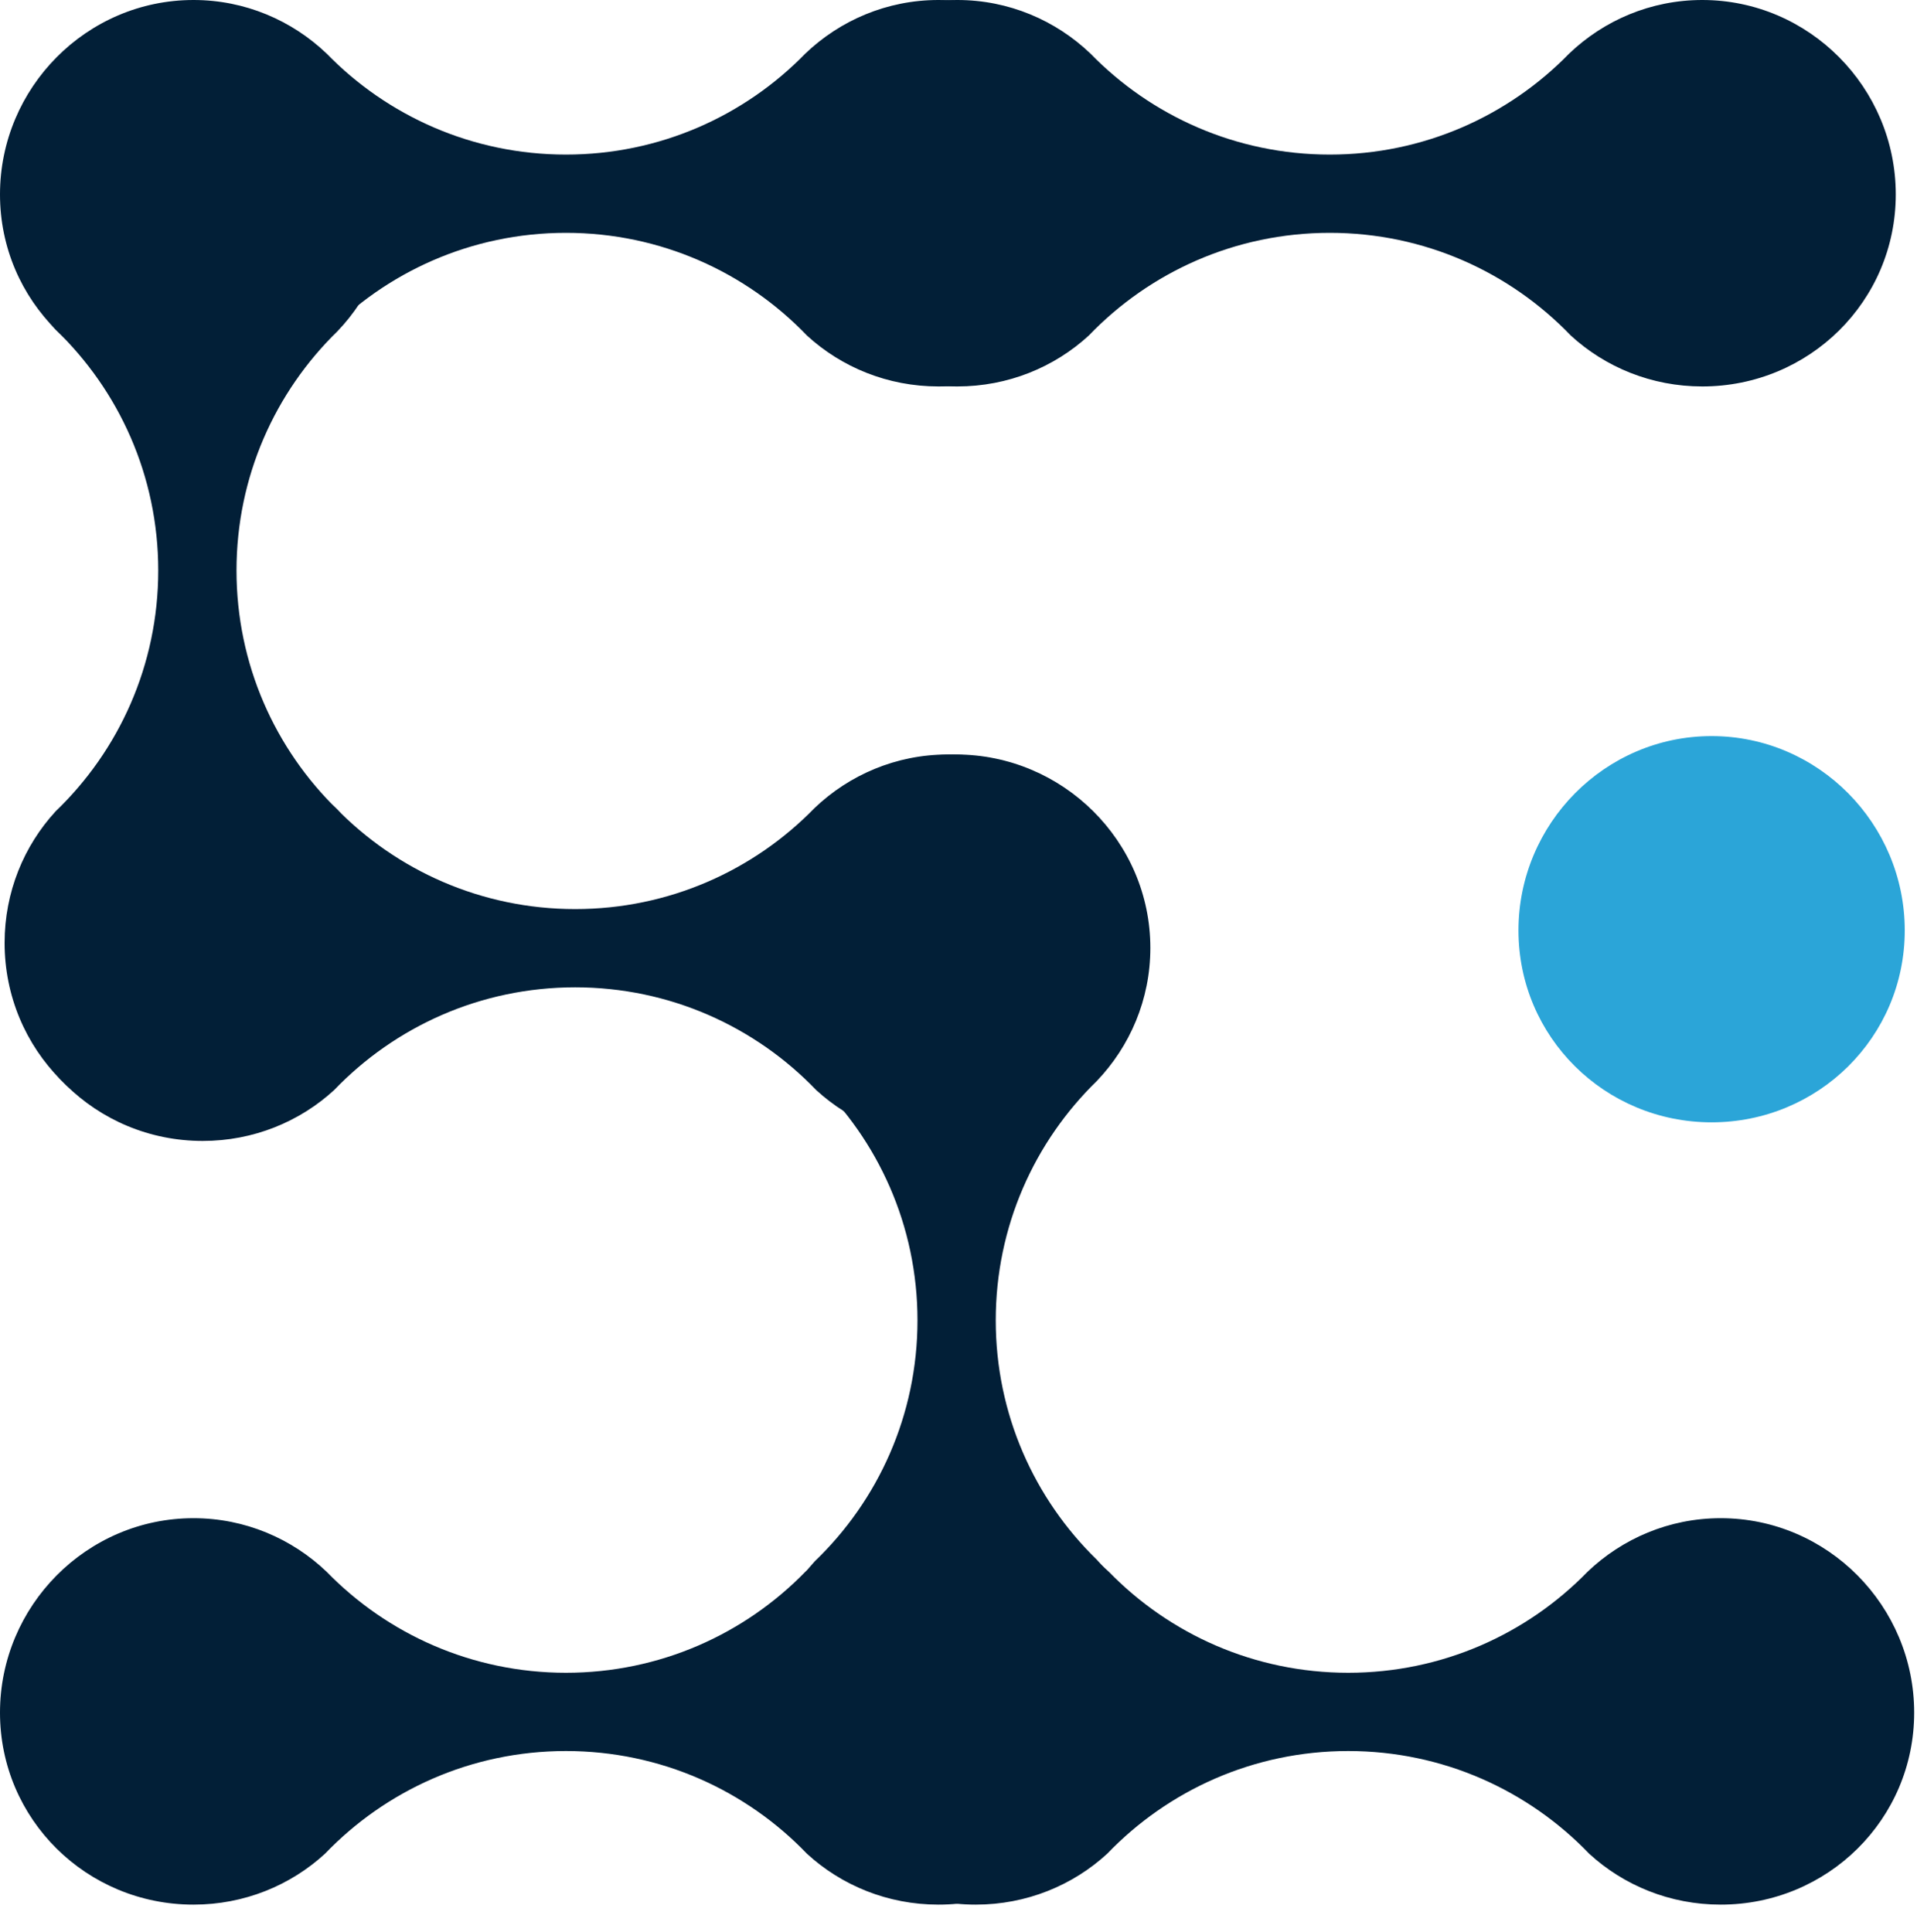
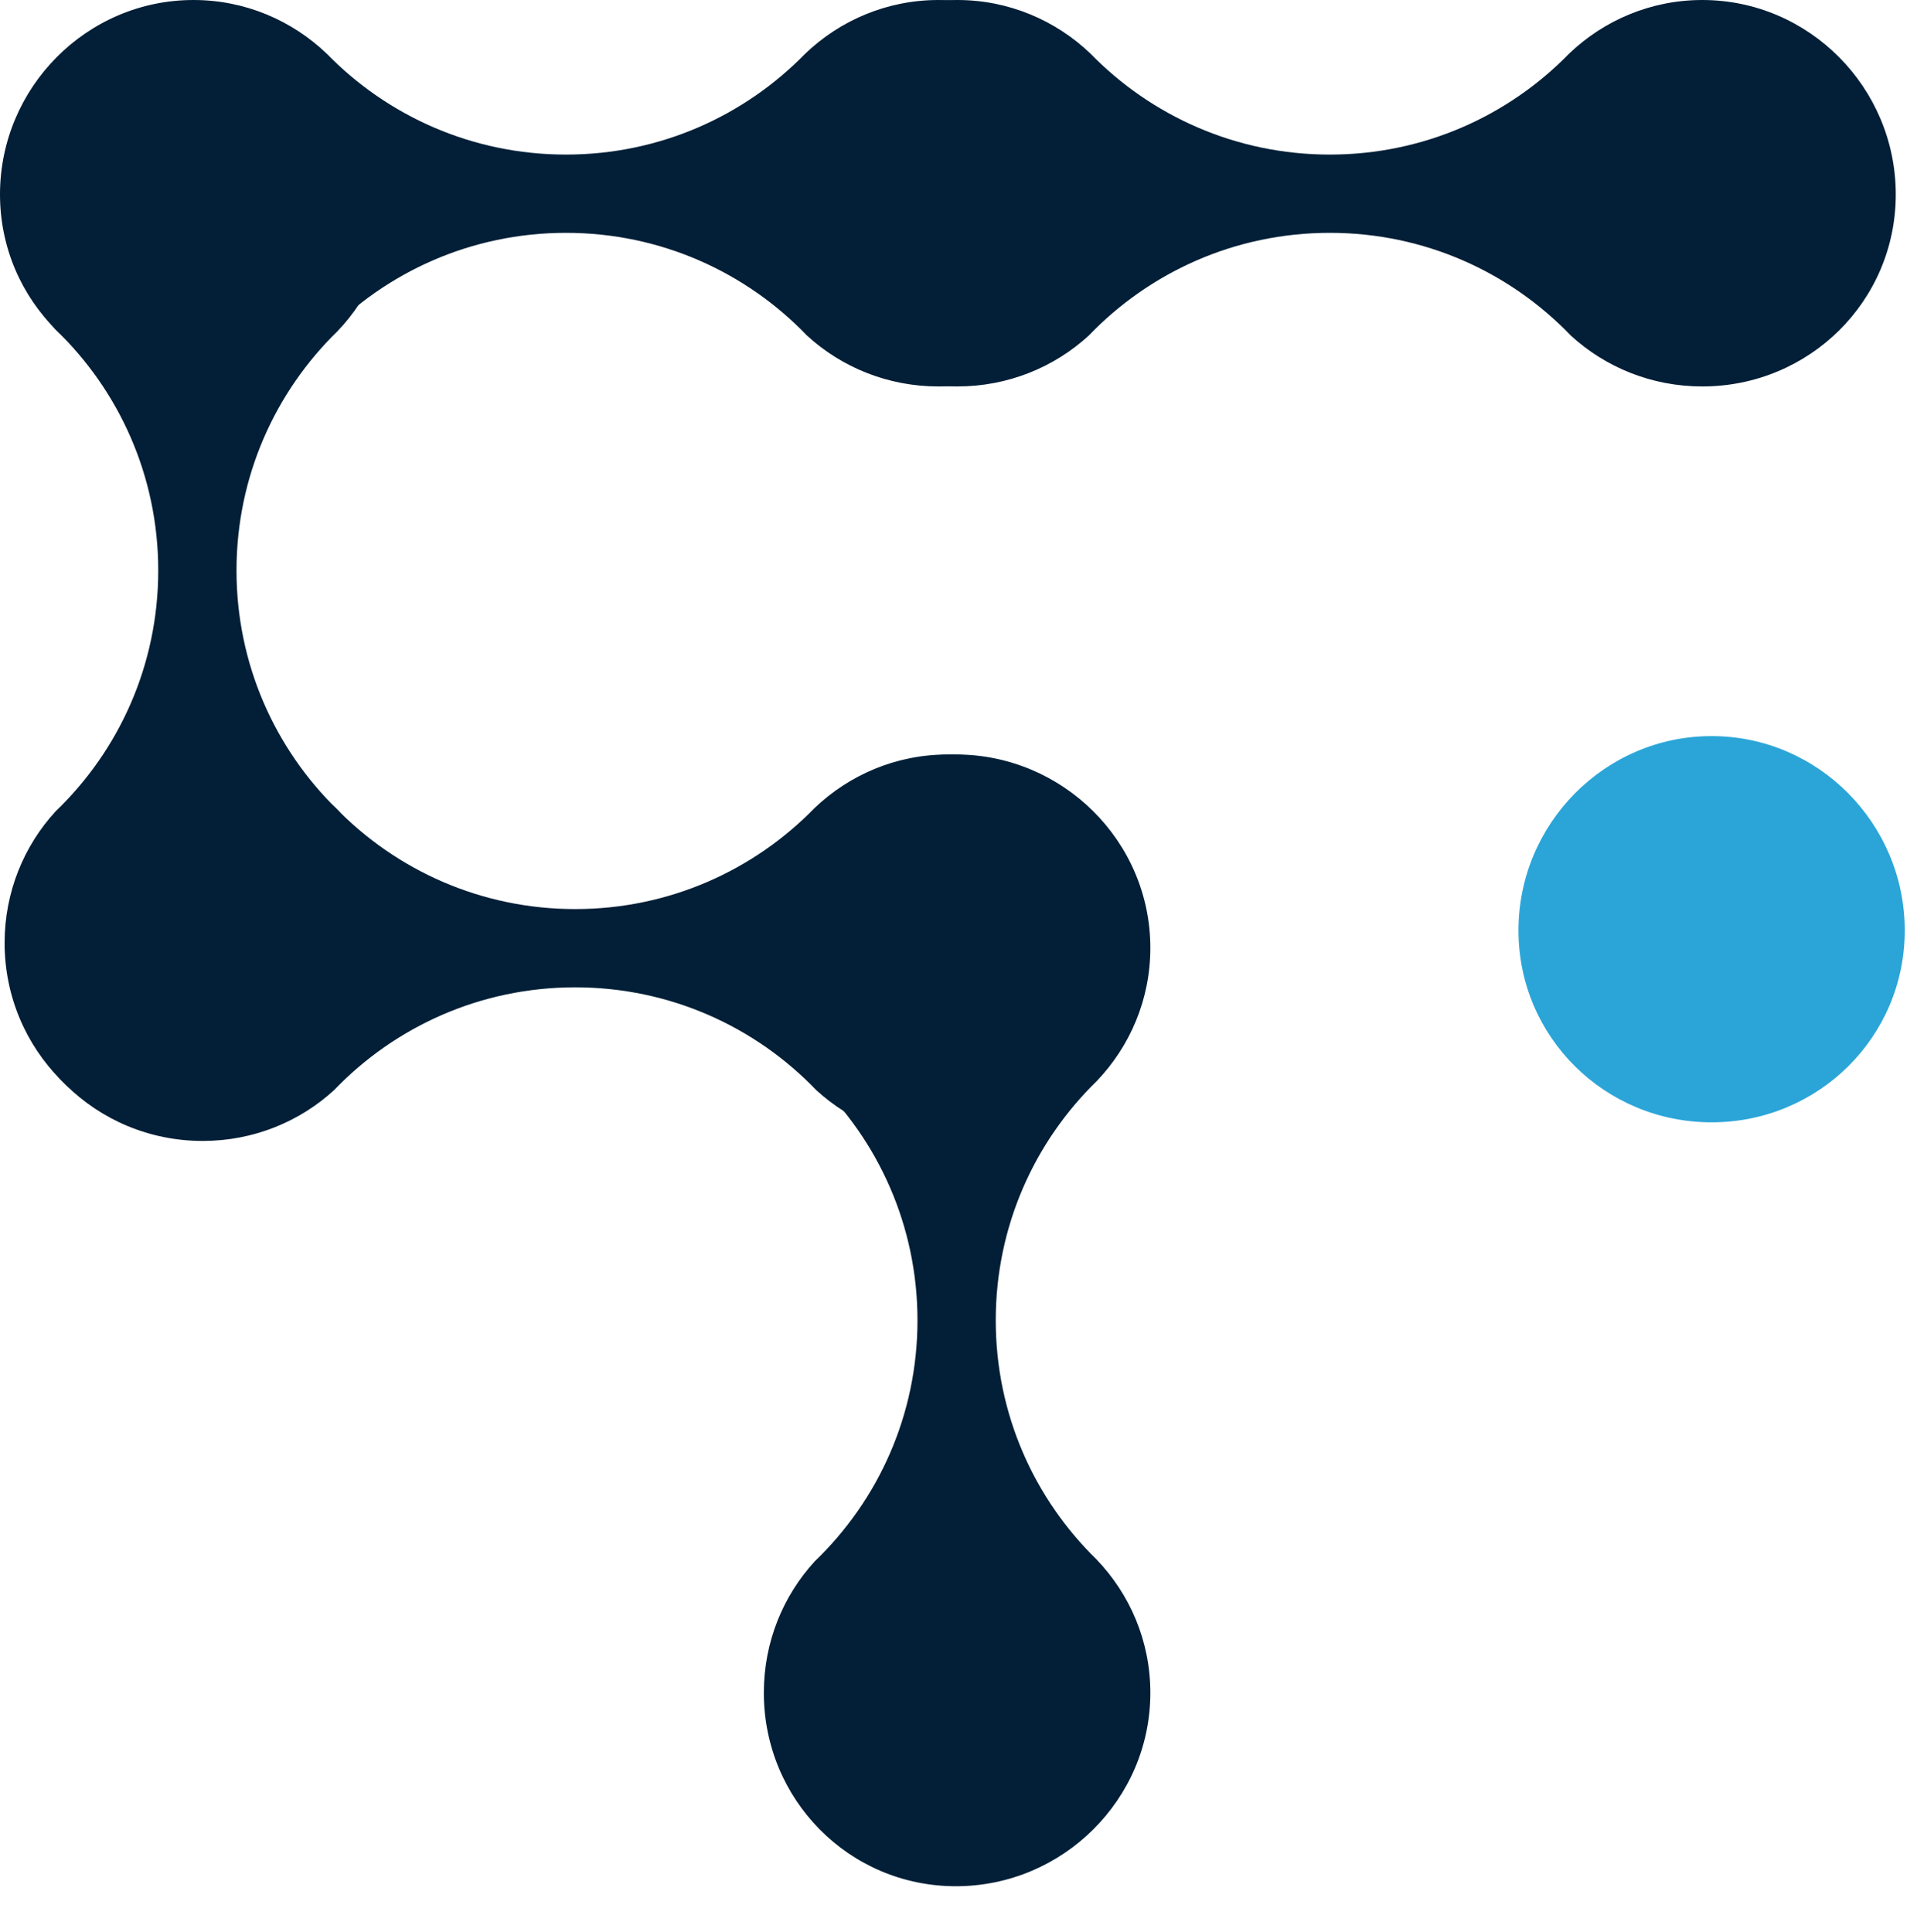
<svg xmlns="http://www.w3.org/2000/svg" width="123px" height="124px" viewBox="0 0 123 124" version="1.1">
  <title>Group 3 Copy 11</title>
  <g id="Logos-productos" stroke="none" stroke-width="1" fill="none" fill-rule="evenodd">
    <g id="Artboard-Copy-8" transform="translate(-288, -171)" fill-rule="nonzero">
      <g id="Group-3-Copy-11" transform="translate(288, 171)">
        <g id="Group-2" fill="#021F37">
          <path d="M60.213,0 C67.07,0 72.629,5.629 72.629,12.477 C72.629,19.326 67.07,24.8 60.213,24.8 C56.955,24.8 53.989,23.564 51.774,21.531 C47.877,17.47 42.391,14.942 36.314,14.942 C30.237,14.942 24.752,17.47 20.854,21.53 C18.639,23.564 15.674,24.8 12.415,24.8 C5.558,24.8 0,19.326 0,12.477 C0,5.629 5.558,0 12.415,0 C15.725,0 18.733,1.312 20.959,3.44 C24.85,7.437 30.292,9.92 36.314,9.92 C42.337,9.92 47.779,7.437 51.67,3.44 C53.896,1.312 56.903,0 60.213,0 Z" id="Rectangle-2" />
          <path d="M60.804,48.419 C67.661,48.419 73.219,54.048 73.219,60.897 C73.219,67.745 67.661,73.219 60.804,73.219 C57.545,73.219 54.58,71.983 52.365,69.95 C48.467,65.889 42.982,63.361 36.905,63.361 C30.828,63.361 25.342,65.889 21.444,69.949 C19.23,71.983 16.264,73.219 13.006,73.219 C6.149,73.219 0.59,67.745 0.59,60.897 C0.59,54.048 6.149,48.419 13.006,48.419 C16.316,48.419 19.323,49.731 21.549,51.859 C25.44,55.856 30.882,58.339 36.905,58.339 C42.927,58.339 48.369,55.856 52.26,51.859 C54.486,49.731 57.494,48.419 60.804,48.419 Z" id="Rectangle-2-Copy-5" />
          <path d="M109.223,9.05941988e-14 C116.08,9.05941988e-14 121.638,5.629 121.638,12.477 C121.638,19.326 116.08,24.8 109.223,24.8 C105.964,24.8 102.999,23.564 100.784,21.531 C96.886,17.47 91.401,14.942 85.324,14.942 C79.247,14.942 73.761,17.47 69.863,21.53 C67.649,23.564 64.683,24.8 61.425,24.8 C54.568,24.8 49.01,19.326 49.01,12.477 C49.01,5.629 54.568,9.05941988e-14 61.425,9.05941988e-14 C64.735,9.05941988e-14 67.742,1.312 69.968,3.44 C73.859,7.437 79.301,9.92 85.324,9.92 C91.346,9.92 96.788,7.437 100.68,3.44 C102.905,1.312 105.913,9.05941988e-14 109.223,9.05941988e-14 Z" id="Rectangle-2-Copy-2" />
          <path d="M36.594,24.21 C43.451,24.21 49.01,29.839 49.01,36.687 C49.01,43.535 43.451,49.01 36.594,49.01 C33.336,49.01 30.37,47.773 28.155,45.74 C24.258,41.679 18.772,39.152 12.695,39.152 C6.618,39.152 1.133,41.679 -2.765,45.74 C-4.98,47.773 -7.945,49.01 -11.204,49.01 C-18.061,49.01 -23.619,43.535 -23.619,36.687 C-23.619,29.839 -18.061,24.21 -11.204,24.21 C-7.894,24.21 -4.886,25.521 -2.661,27.649 C1.231,31.647 6.673,34.13 12.695,34.13 C18.718,34.13 24.16,31.647 28.051,27.65 C30.277,25.521 33.284,24.21 36.594,24.21 Z" id="Rectangle-2-Copy-4" transform="translate(12.695, 36.61) rotate(90) translate(-12.695, -36.61) " />
          <path d="M85.309,72.333 C92.165,72.333 97.724,77.963 97.724,84.811 C97.724,91.659 92.165,97.133 85.309,97.133 C82.05,97.133 79.084,95.897 76.87,93.864 C72.972,89.803 67.486,87.275 61.41,87.275 C55.333,87.275 49.847,89.803 45.949,93.864 C43.735,95.897 40.769,97.133 37.51,97.133 C30.654,97.133 25.095,91.659 25.095,84.811 C25.095,77.963 30.654,72.333 37.51,72.333 C40.821,72.333 43.828,73.645 46.054,75.773 C49.945,79.77 55.387,82.253 61.41,82.253 C67.432,82.253 72.874,79.77 76.765,75.773 C78.991,73.645 81.999,72.333 85.309,72.333 Z" id="Rectangle-2-Copy-6" transform="translate(61.41, 84.733) rotate(90) translate(-61.41, -84.733) " />
        </g>
        <g id="Group-2-Copy-4" transform="translate(0, 47.057)">
-           <path d="M110.404,50.371 C117.261,50.371 122.819,56.001 122.819,62.849 C122.819,69.697 117.261,75.171 110.404,75.171 C107.145,75.171 104.18,73.935 101.965,71.902 C98.067,67.841 92.582,65.313 86.505,65.313 C80.428,65.313 74.942,67.841 71.044,71.902 C68.83,73.935 65.864,75.171 62.606,75.171 C55.749,75.171 50.19,69.697 50.19,62.849 C50.19,56.001 55.749,50.371 62.606,50.371 C65.916,50.371 68.923,51.683 71.149,53.811 C75.04,57.808 80.482,60.291 86.505,60.291 C92.527,60.291 97.969,57.808 101.86,53.811 C104.086,51.683 107.094,50.371 110.404,50.371 Z" id="Rectangle-2-Copy-5" fill="#021F37" />
-           <path d="M109.821,24.967 C116.666,24.967 122.214,19.496 122.214,12.651 C122.214,5.807 116.666,0.181 109.821,0.181 C102.977,0.181 97.429,5.807 97.429,12.651 C97.429,19.496 102.977,24.967 109.821,24.967 Z" id="Oval-Copy-5" fill="#2BA5D8" />
-           <path d="M60.213,50.371 C67.07,50.371 72.629,56.001 72.629,62.849 C72.629,69.697 67.07,75.171 60.213,75.171 C56.955,75.171 53.989,73.935 51.774,71.902 C47.877,67.841 42.391,65.313 36.314,65.313 C30.237,65.313 24.752,67.841 20.854,71.902 C18.639,73.935 15.674,75.171 12.415,75.171 C5.558,75.171 0,69.697 0,62.849 C0,56.001 5.558,50.371 12.415,50.371 C15.725,50.371 18.733,51.683 20.959,53.811 C24.85,57.808 30.292,60.291 36.314,60.291 C42.337,60.291 47.779,57.808 51.67,53.811 C53.896,51.683 56.903,50.371 60.213,50.371 Z" id="Rectangle-2-Copy-5" fill="#021F37" />
+           <path d="M109.821,24.967 C116.666,24.967 122.214,19.496 122.214,12.651 C122.214,5.807 116.666,0.181 109.821,0.181 C102.977,0.181 97.429,5.807 97.429,12.651 C97.429,19.496 102.977,24.967 109.821,24.967 " id="Oval-Copy-5" fill="#2BA5D8" />
        </g>
      </g>
    </g>
  </g>
</svg>